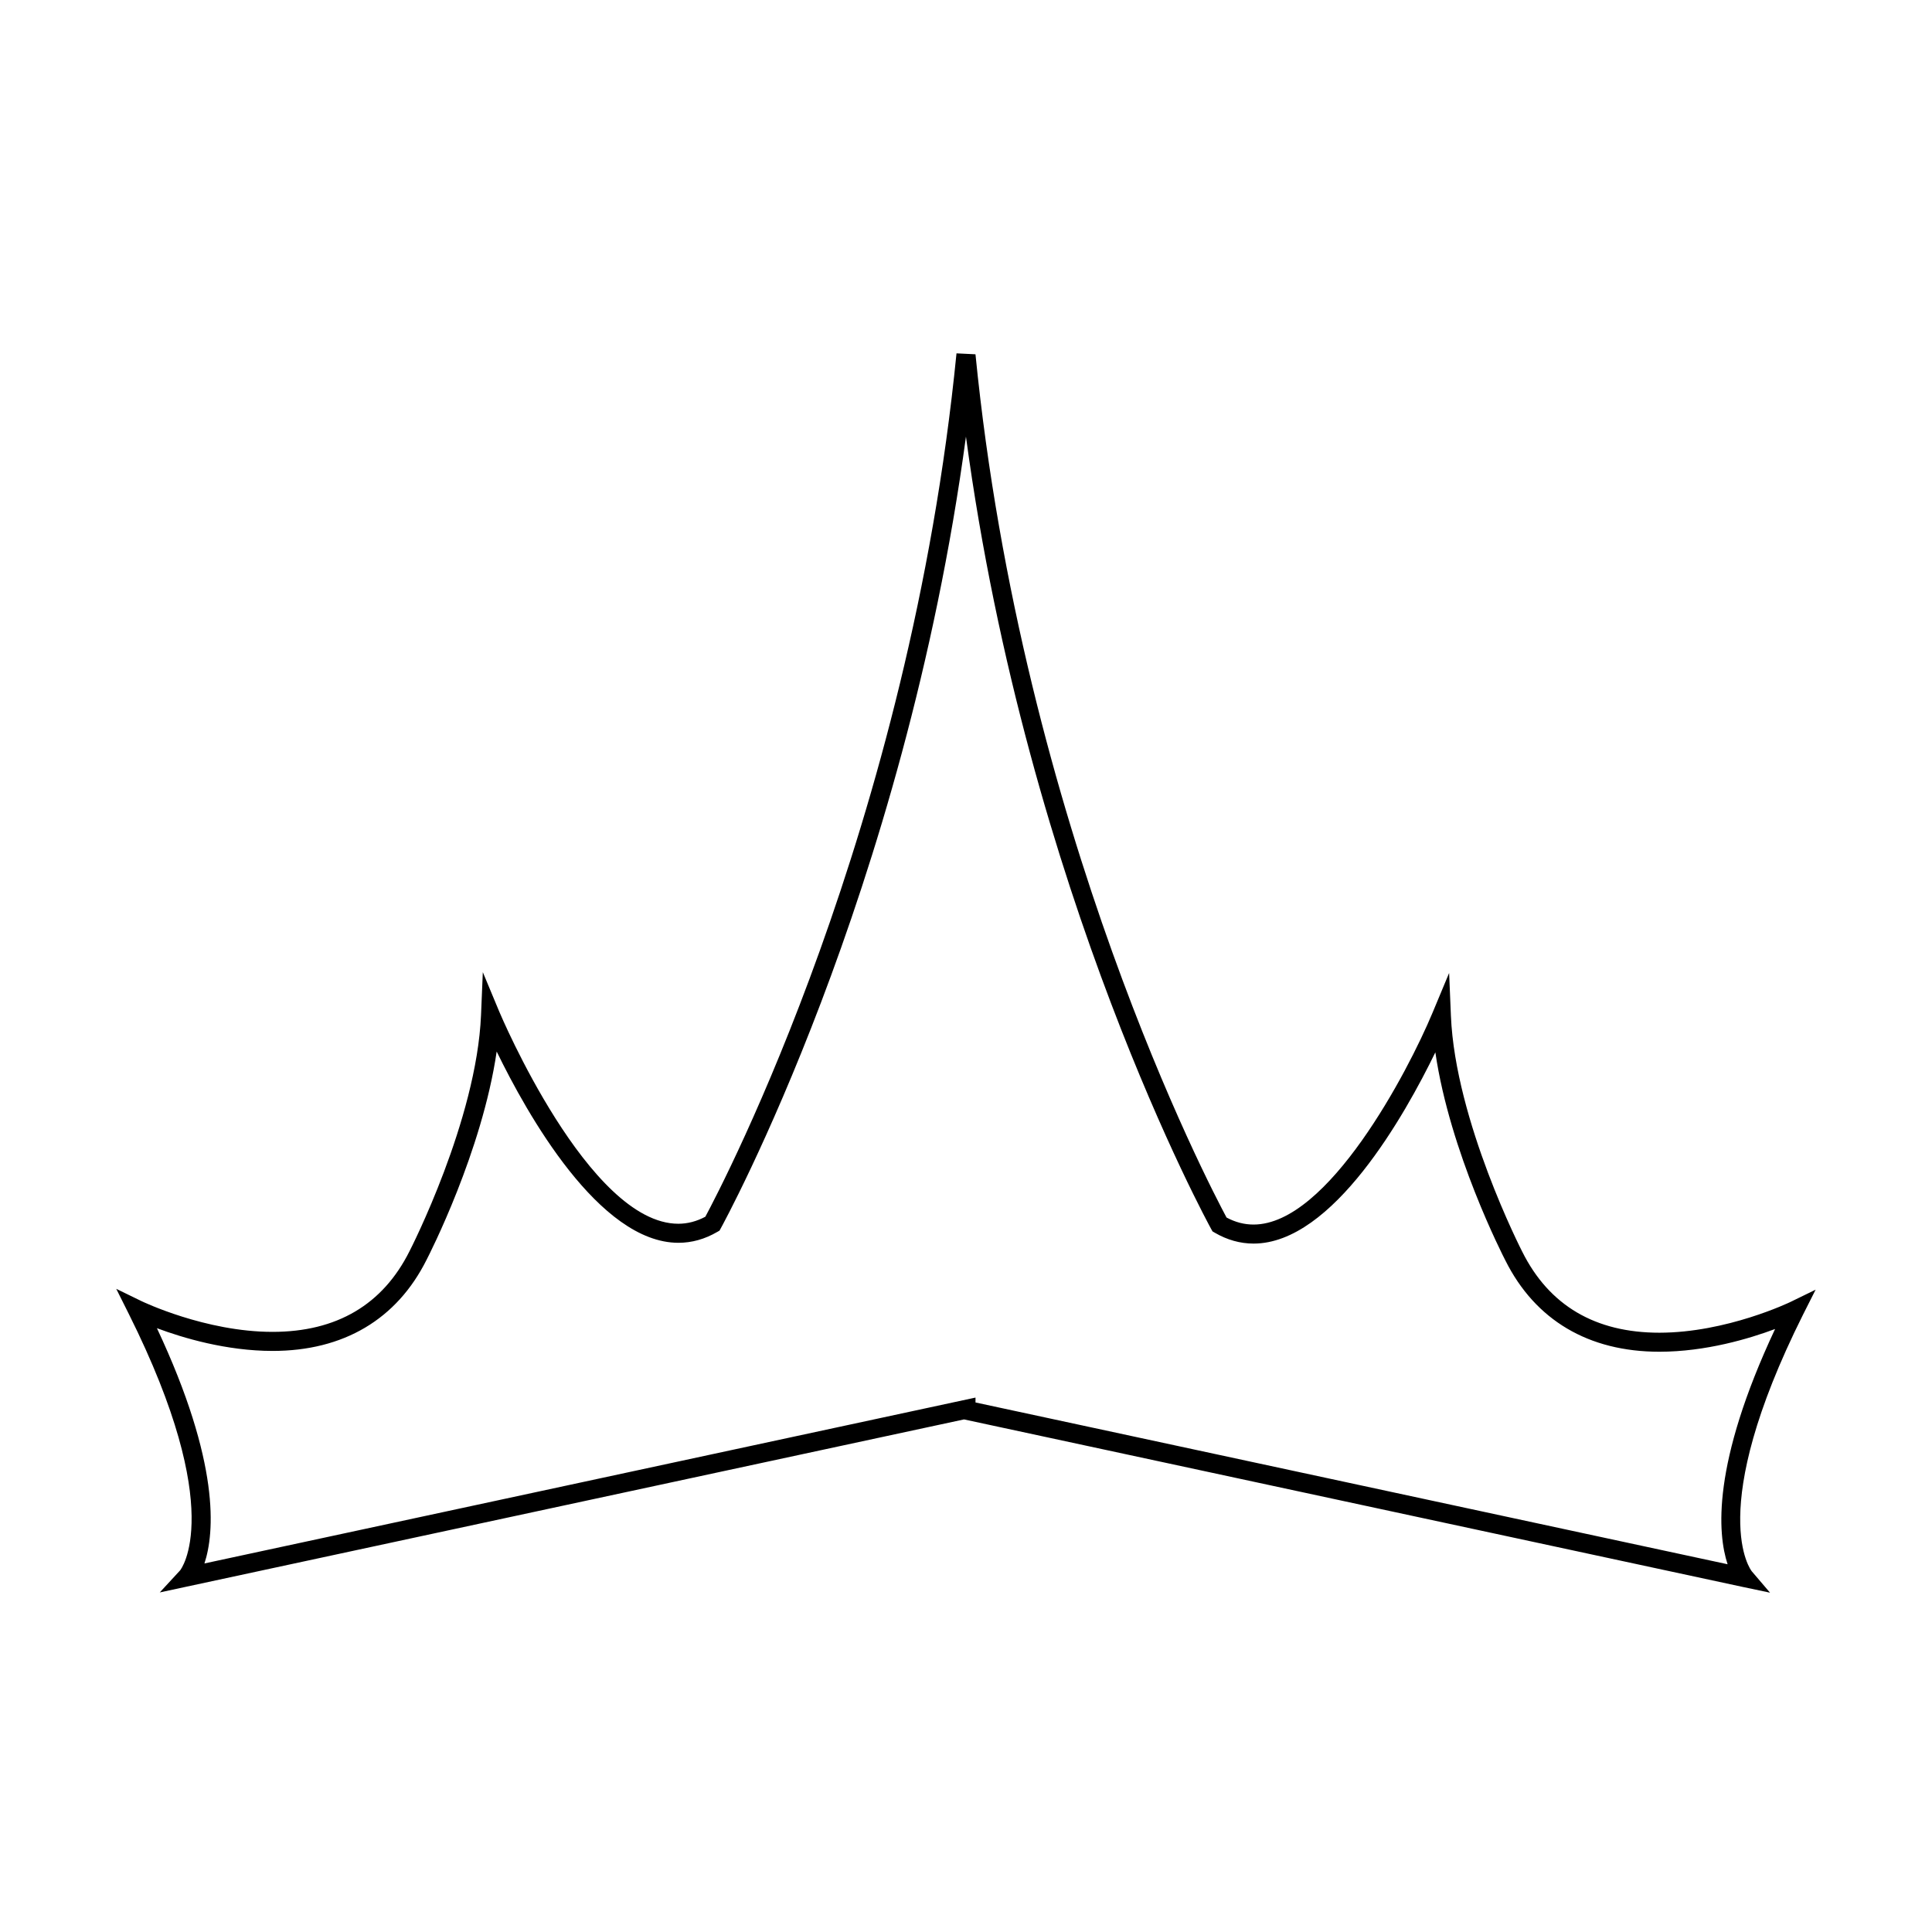
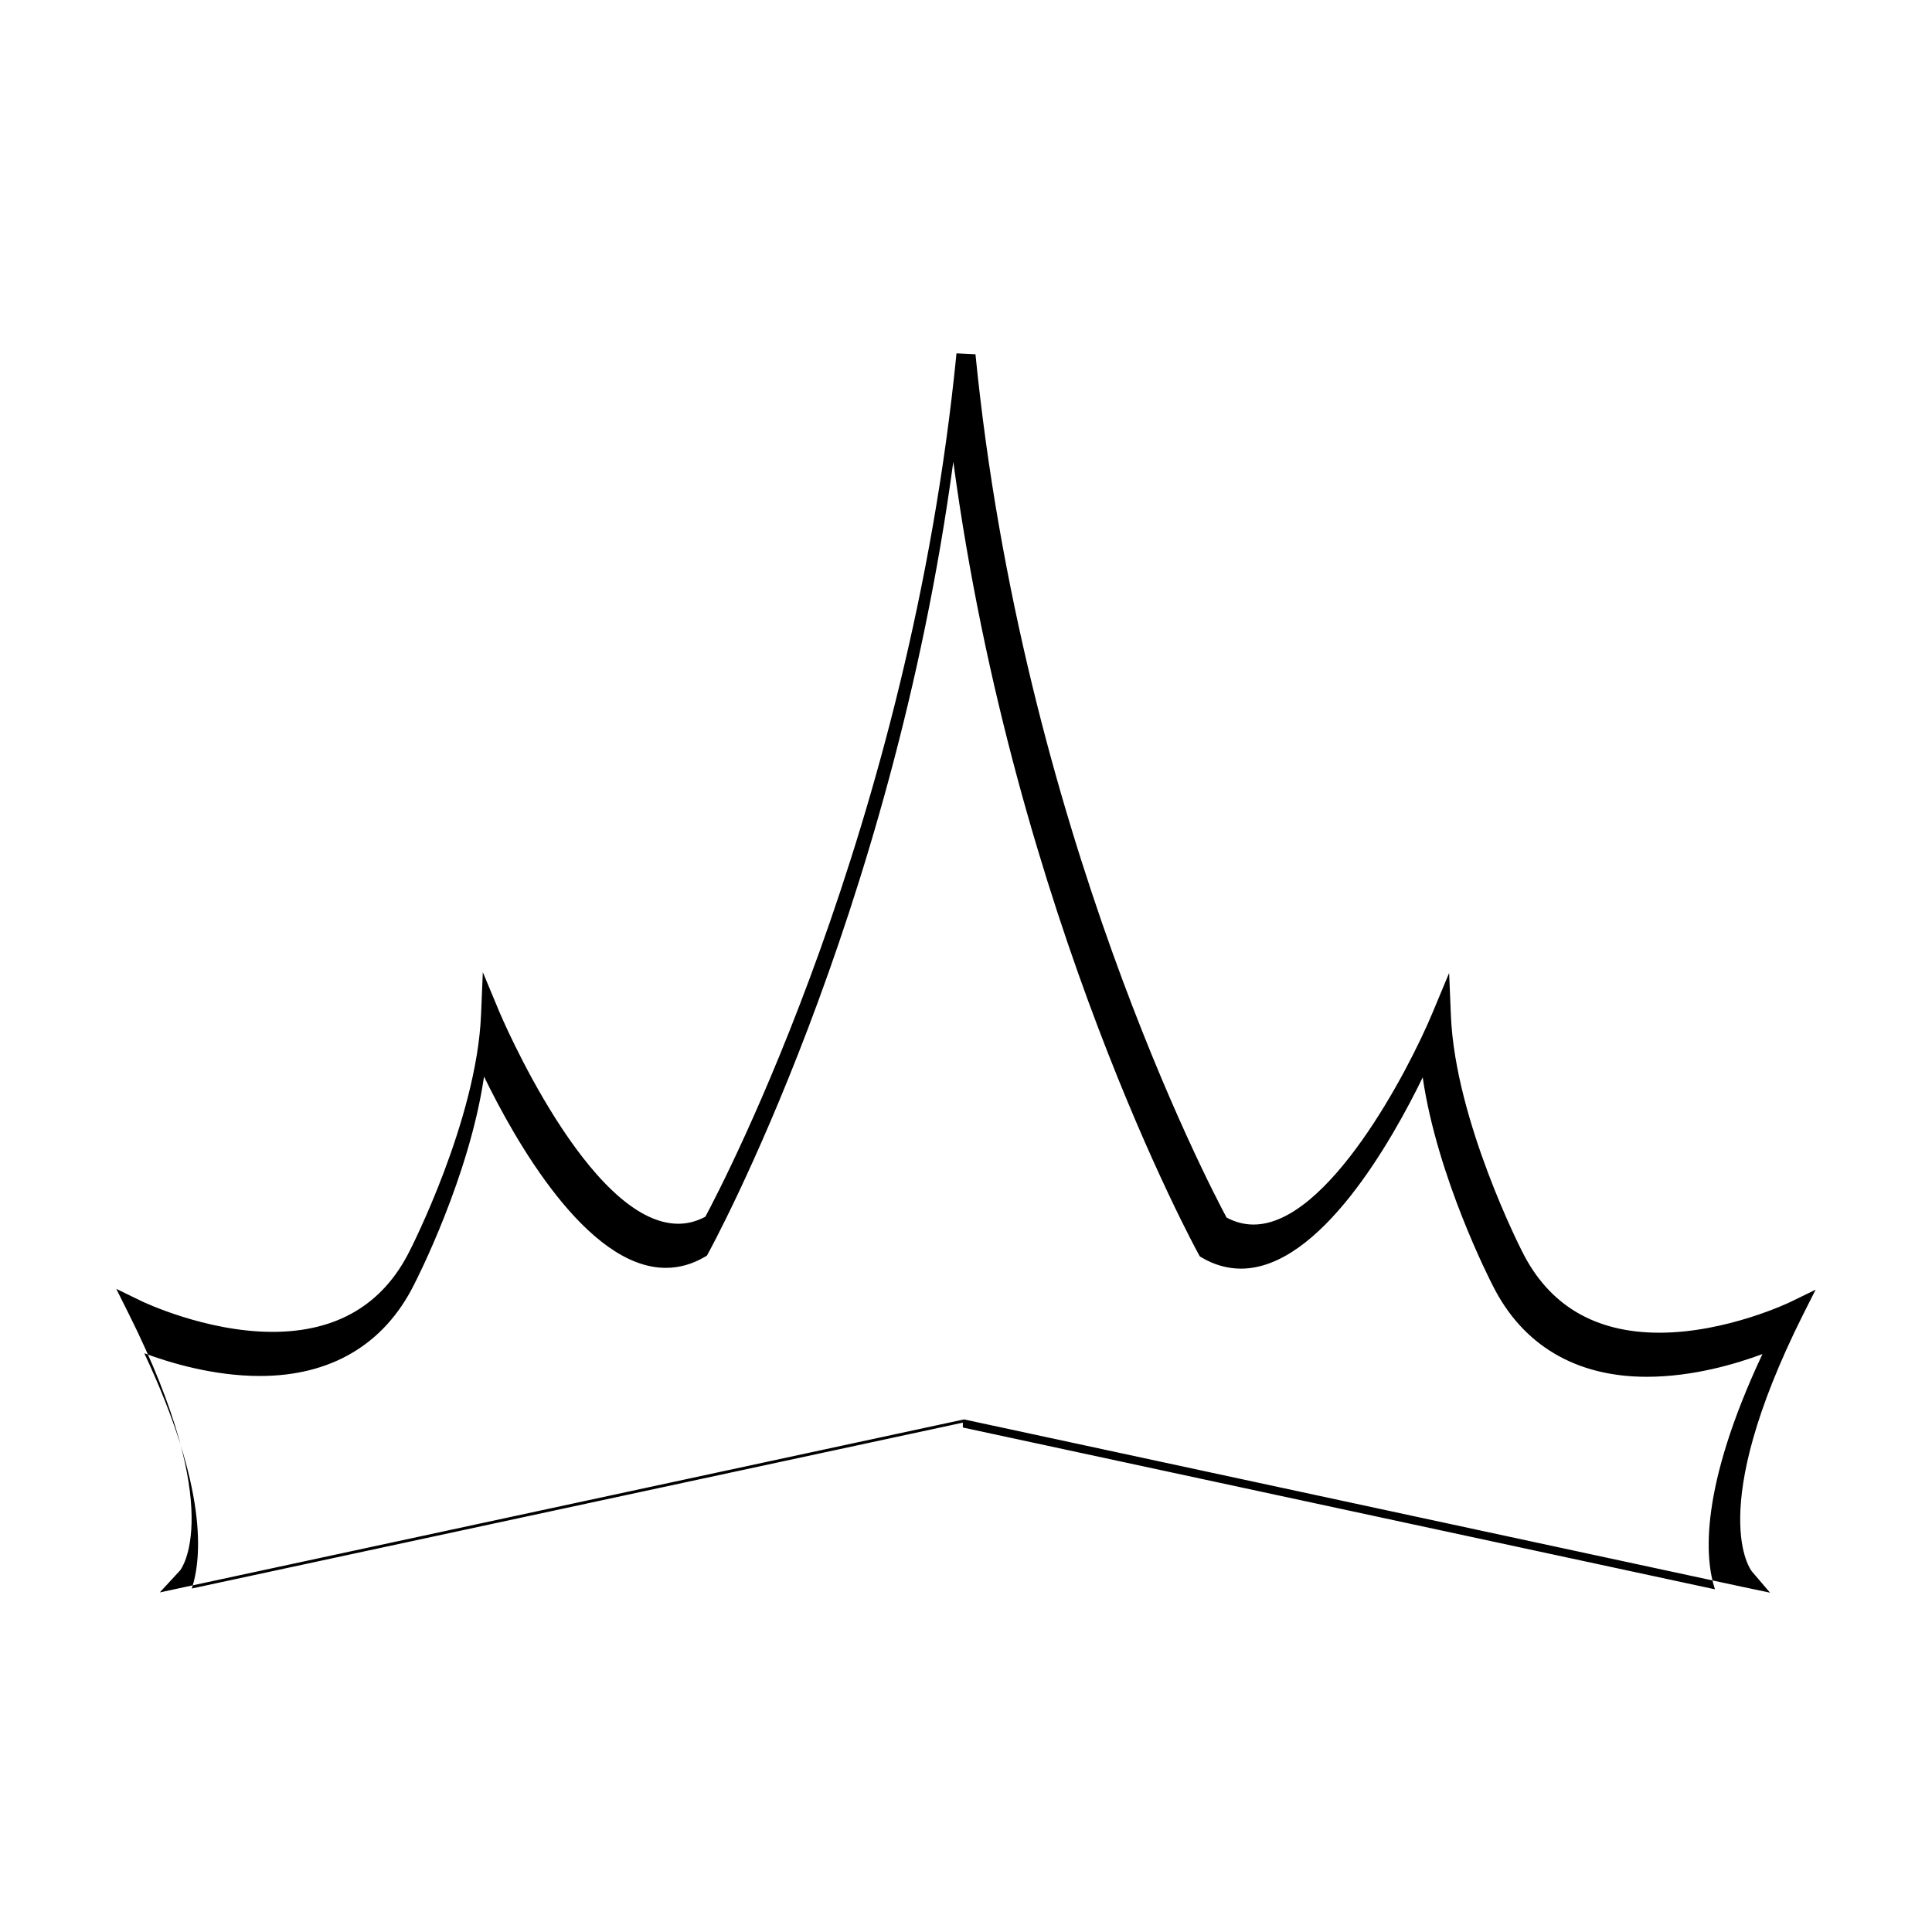
<svg xmlns="http://www.w3.org/2000/svg" fill="#000000" width="800px" height="800px" version="1.1" viewBox="144 144 512 512">
-   <path d="m625.16 485.78-6.68 3.254c-0.168 0.082-16.906 8.141-34.719 8.148-17 0-29.215-7.203-36.336-21.441-0.176-0.344-17.758-34.648-18.918-62.543l-0.473-11.352-4.375 10.488c-6.508 15.629-27.73 56.184-47.445 56.184-2.473 0-4.828-0.609-7.164-1.859-4.574-8.516-54.078-103.07-66.539-228.77l-5.027-0.246c-12.453 125.64-61.98 220.28-66.559 228.8-2.312 1.238-4.719 1.863-7.16 1.863-23.738 0-47.207-55.629-47.445-56.191l-4.367-10.48-0.473 11.34c-1.164 27.895-18.742 62.199-18.938 62.574-7.098 14.207-19.32 21.41-36.32 21.41-17.816 0-34.555-8.066-34.727-8.148l-6.688-3.258 3.324 6.648c26.156 52.309 13.699 67.848 13.602 67.965l-5.394 5.844 213.14-45.852 206.35 44.391 7.25 1.527-4.836-5.664c-0.125-0.152-12.582-15.688 13.566-67.992zm-23.332 72.762-199.31-42.875v-1.293l-204.34 43.957c2.676-8.09 4.227-26.531-12.59-62.348 6.812 2.551 18.359 6.027 30.656 6.027 18.797 0 32.914-8.367 40.812-24.168 0.664-1.285 14.699-28.668 18.57-55.176 8.012 16.48 27.16 50.688 48.164 50.688 3.551 0 7.019-0.969 10.293-2.883l0.598-0.344 0.332-0.605c0.516-0.926 48.621-88.645 64.977-209.81 16.328 121.27 64.496 209.09 65.004 210.02l0.336 0.598 0.594 0.348c3.281 1.914 6.746 2.883 10.297 2.883 21 0 40.152-34.199 48.164-50.684 3.863 26.512 17.906 53.887 18.555 55.148 7.91 15.828 22.031 24.199 40.828 24.199 12.293-0.004 23.836-3.477 30.652-6.027-16.805 35.816-15.258 54.25-12.586 62.348z" />
+   <path d="m625.16 485.78-6.68 3.254c-0.168 0.082-16.906 8.141-34.719 8.148-17 0-29.215-7.203-36.336-21.441-0.176-0.344-17.758-34.648-18.918-62.543l-0.473-11.352-4.375 10.488c-6.508 15.629-27.73 56.184-47.445 56.184-2.473 0-4.828-0.609-7.164-1.859-4.574-8.516-54.078-103.07-66.539-228.77l-5.027-0.246c-12.453 125.64-61.98 220.28-66.559 228.8-2.312 1.238-4.719 1.863-7.16 1.863-23.738 0-47.207-55.629-47.445-56.191l-4.367-10.48-0.473 11.34c-1.164 27.895-18.742 62.199-18.938 62.574-7.098 14.207-19.32 21.41-36.32 21.41-17.816 0-34.555-8.066-34.727-8.148l-6.688-3.258 3.324 6.648c26.156 52.309 13.699 67.848 13.602 67.965l-5.394 5.844 213.14-45.852 206.35 44.391 7.25 1.527-4.836-5.664c-0.125-0.152-12.582-15.688 13.566-67.992m-23.332 72.762-199.31-42.875v-1.293l-204.34 43.957c2.676-8.09 4.227-26.531-12.59-62.348 6.812 2.551 18.359 6.027 30.656 6.027 18.797 0 32.914-8.367 40.812-24.168 0.664-1.285 14.699-28.668 18.57-55.176 8.012 16.48 27.16 50.688 48.164 50.688 3.551 0 7.019-0.969 10.293-2.883l0.598-0.344 0.332-0.605c0.516-0.926 48.621-88.645 64.977-209.81 16.328 121.27 64.496 209.09 65.004 210.02l0.336 0.598 0.594 0.348c3.281 1.914 6.746 2.883 10.297 2.883 21 0 40.152-34.199 48.164-50.684 3.863 26.512 17.906 53.887 18.555 55.148 7.91 15.828 22.031 24.199 40.828 24.199 12.293-0.004 23.836-3.477 30.652-6.027-16.805 35.816-15.258 54.25-12.586 62.348z" />
</svg>